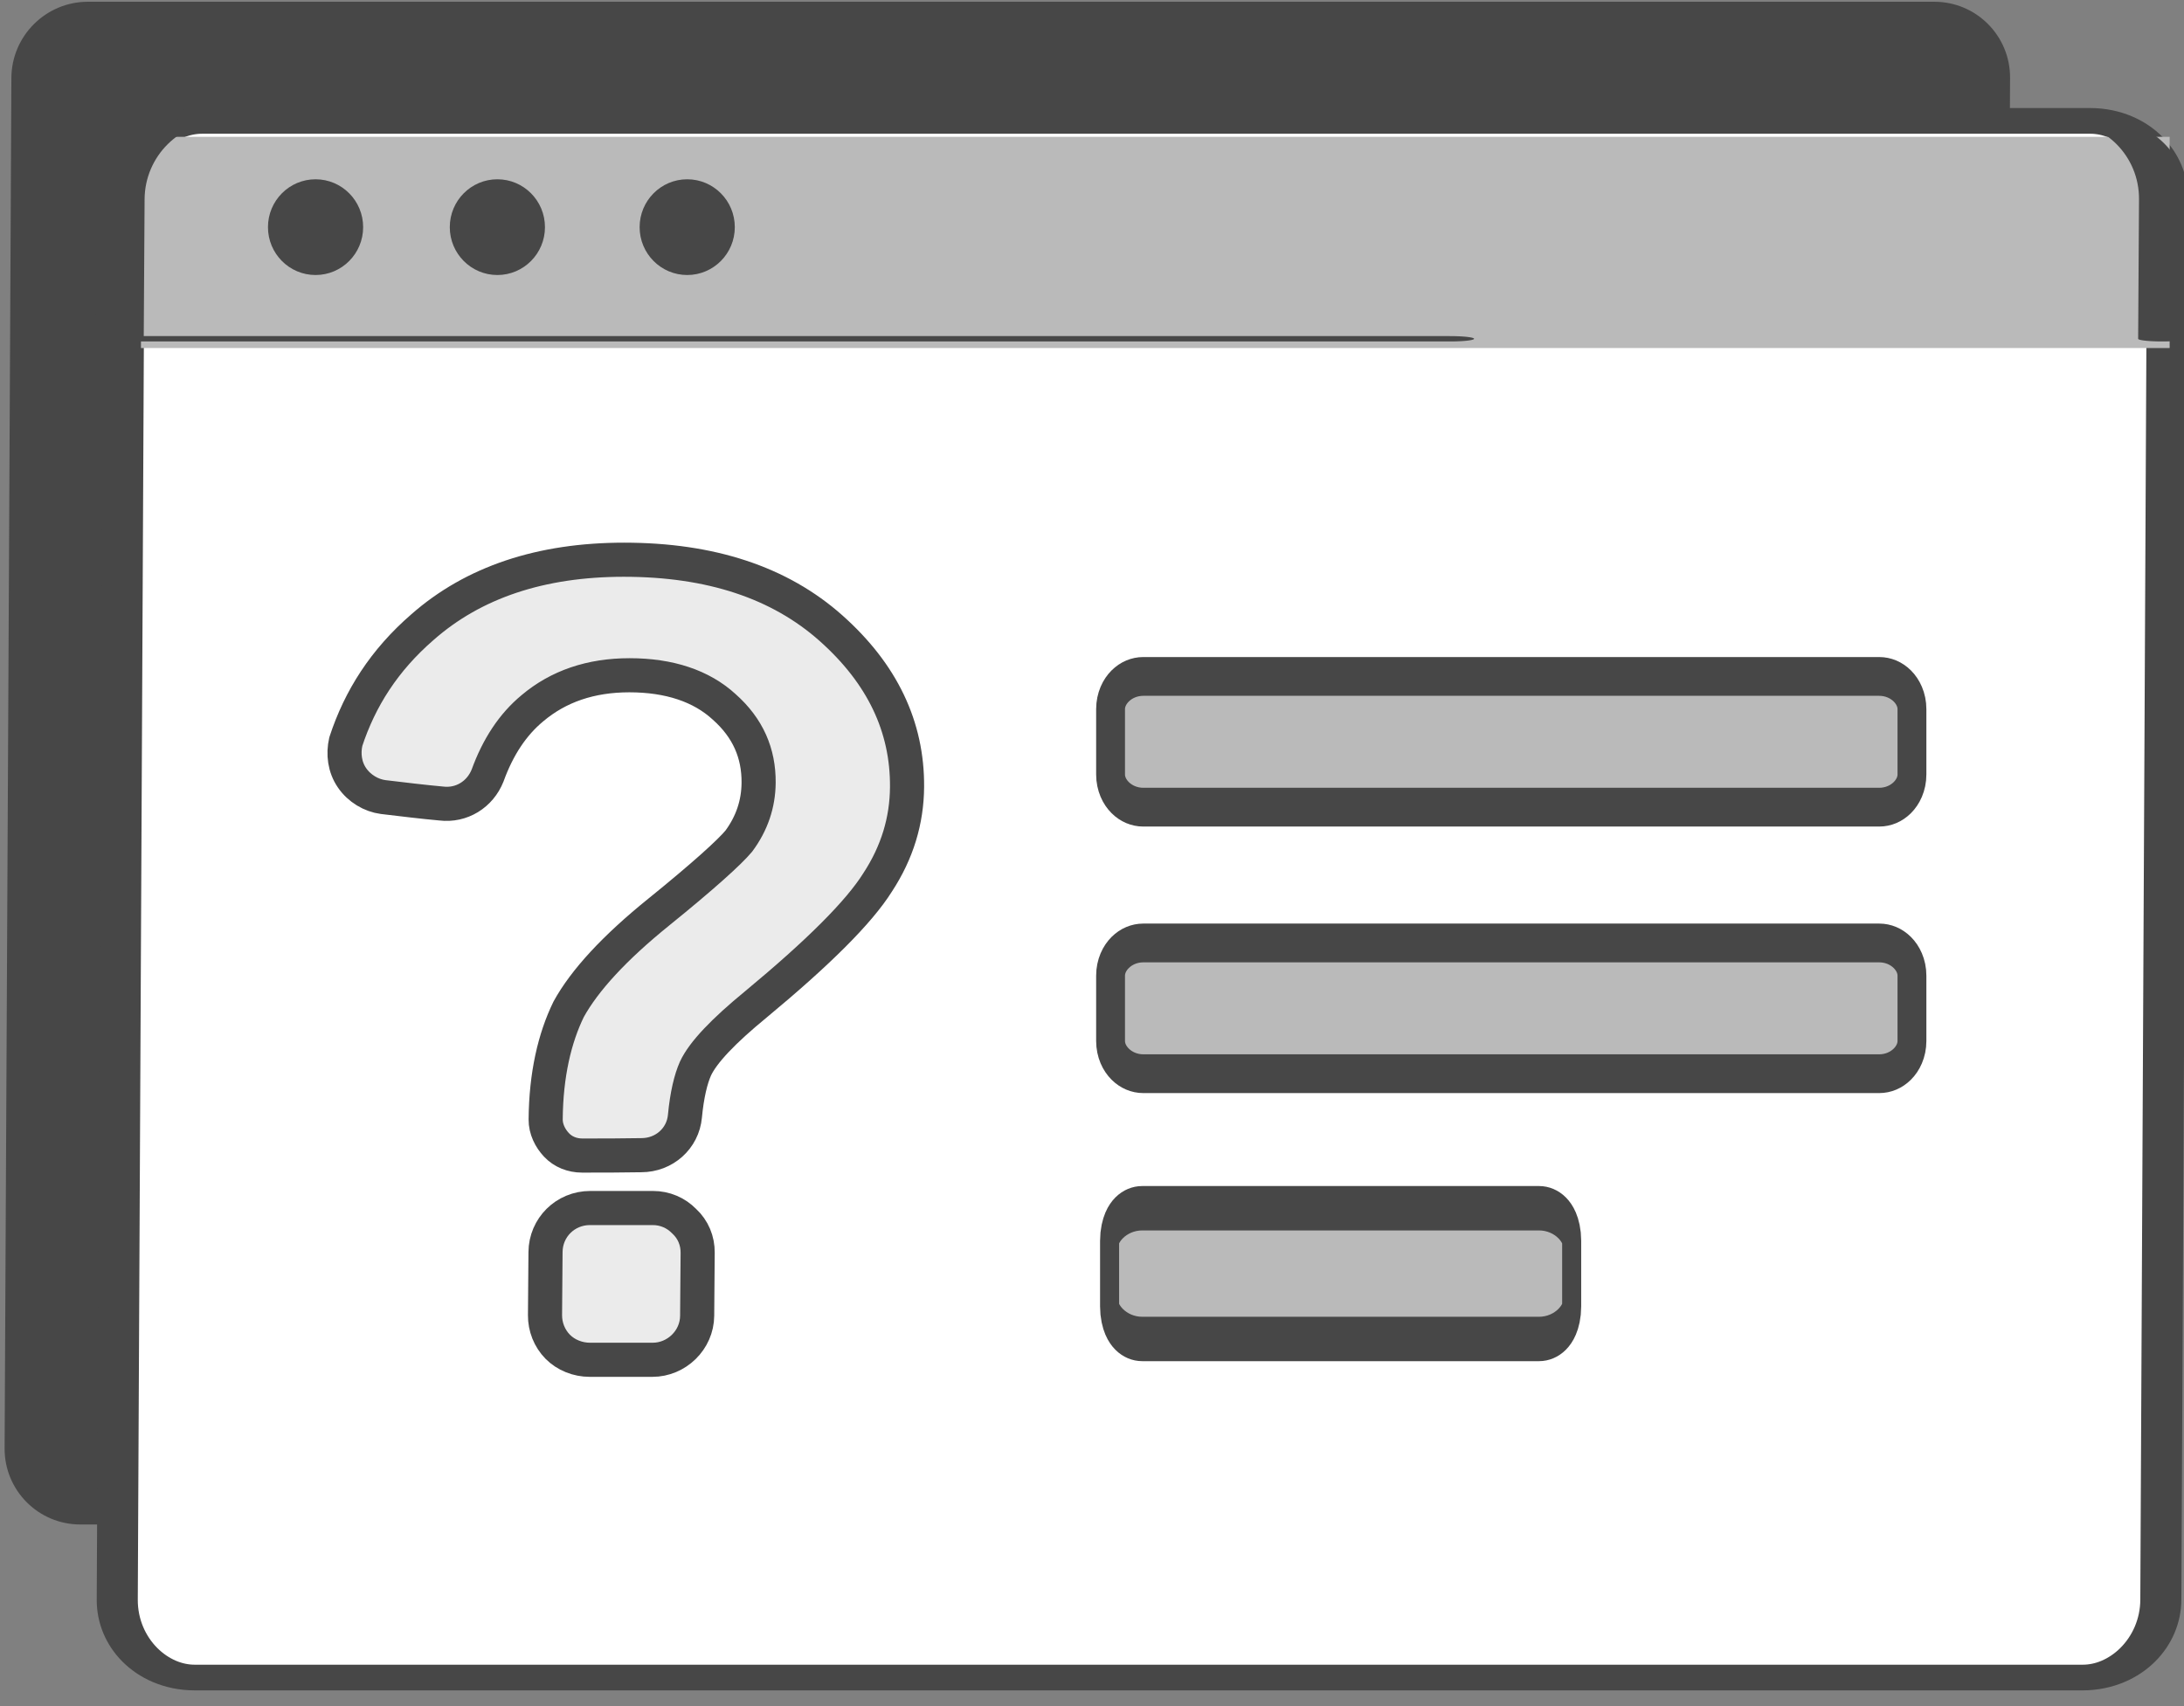
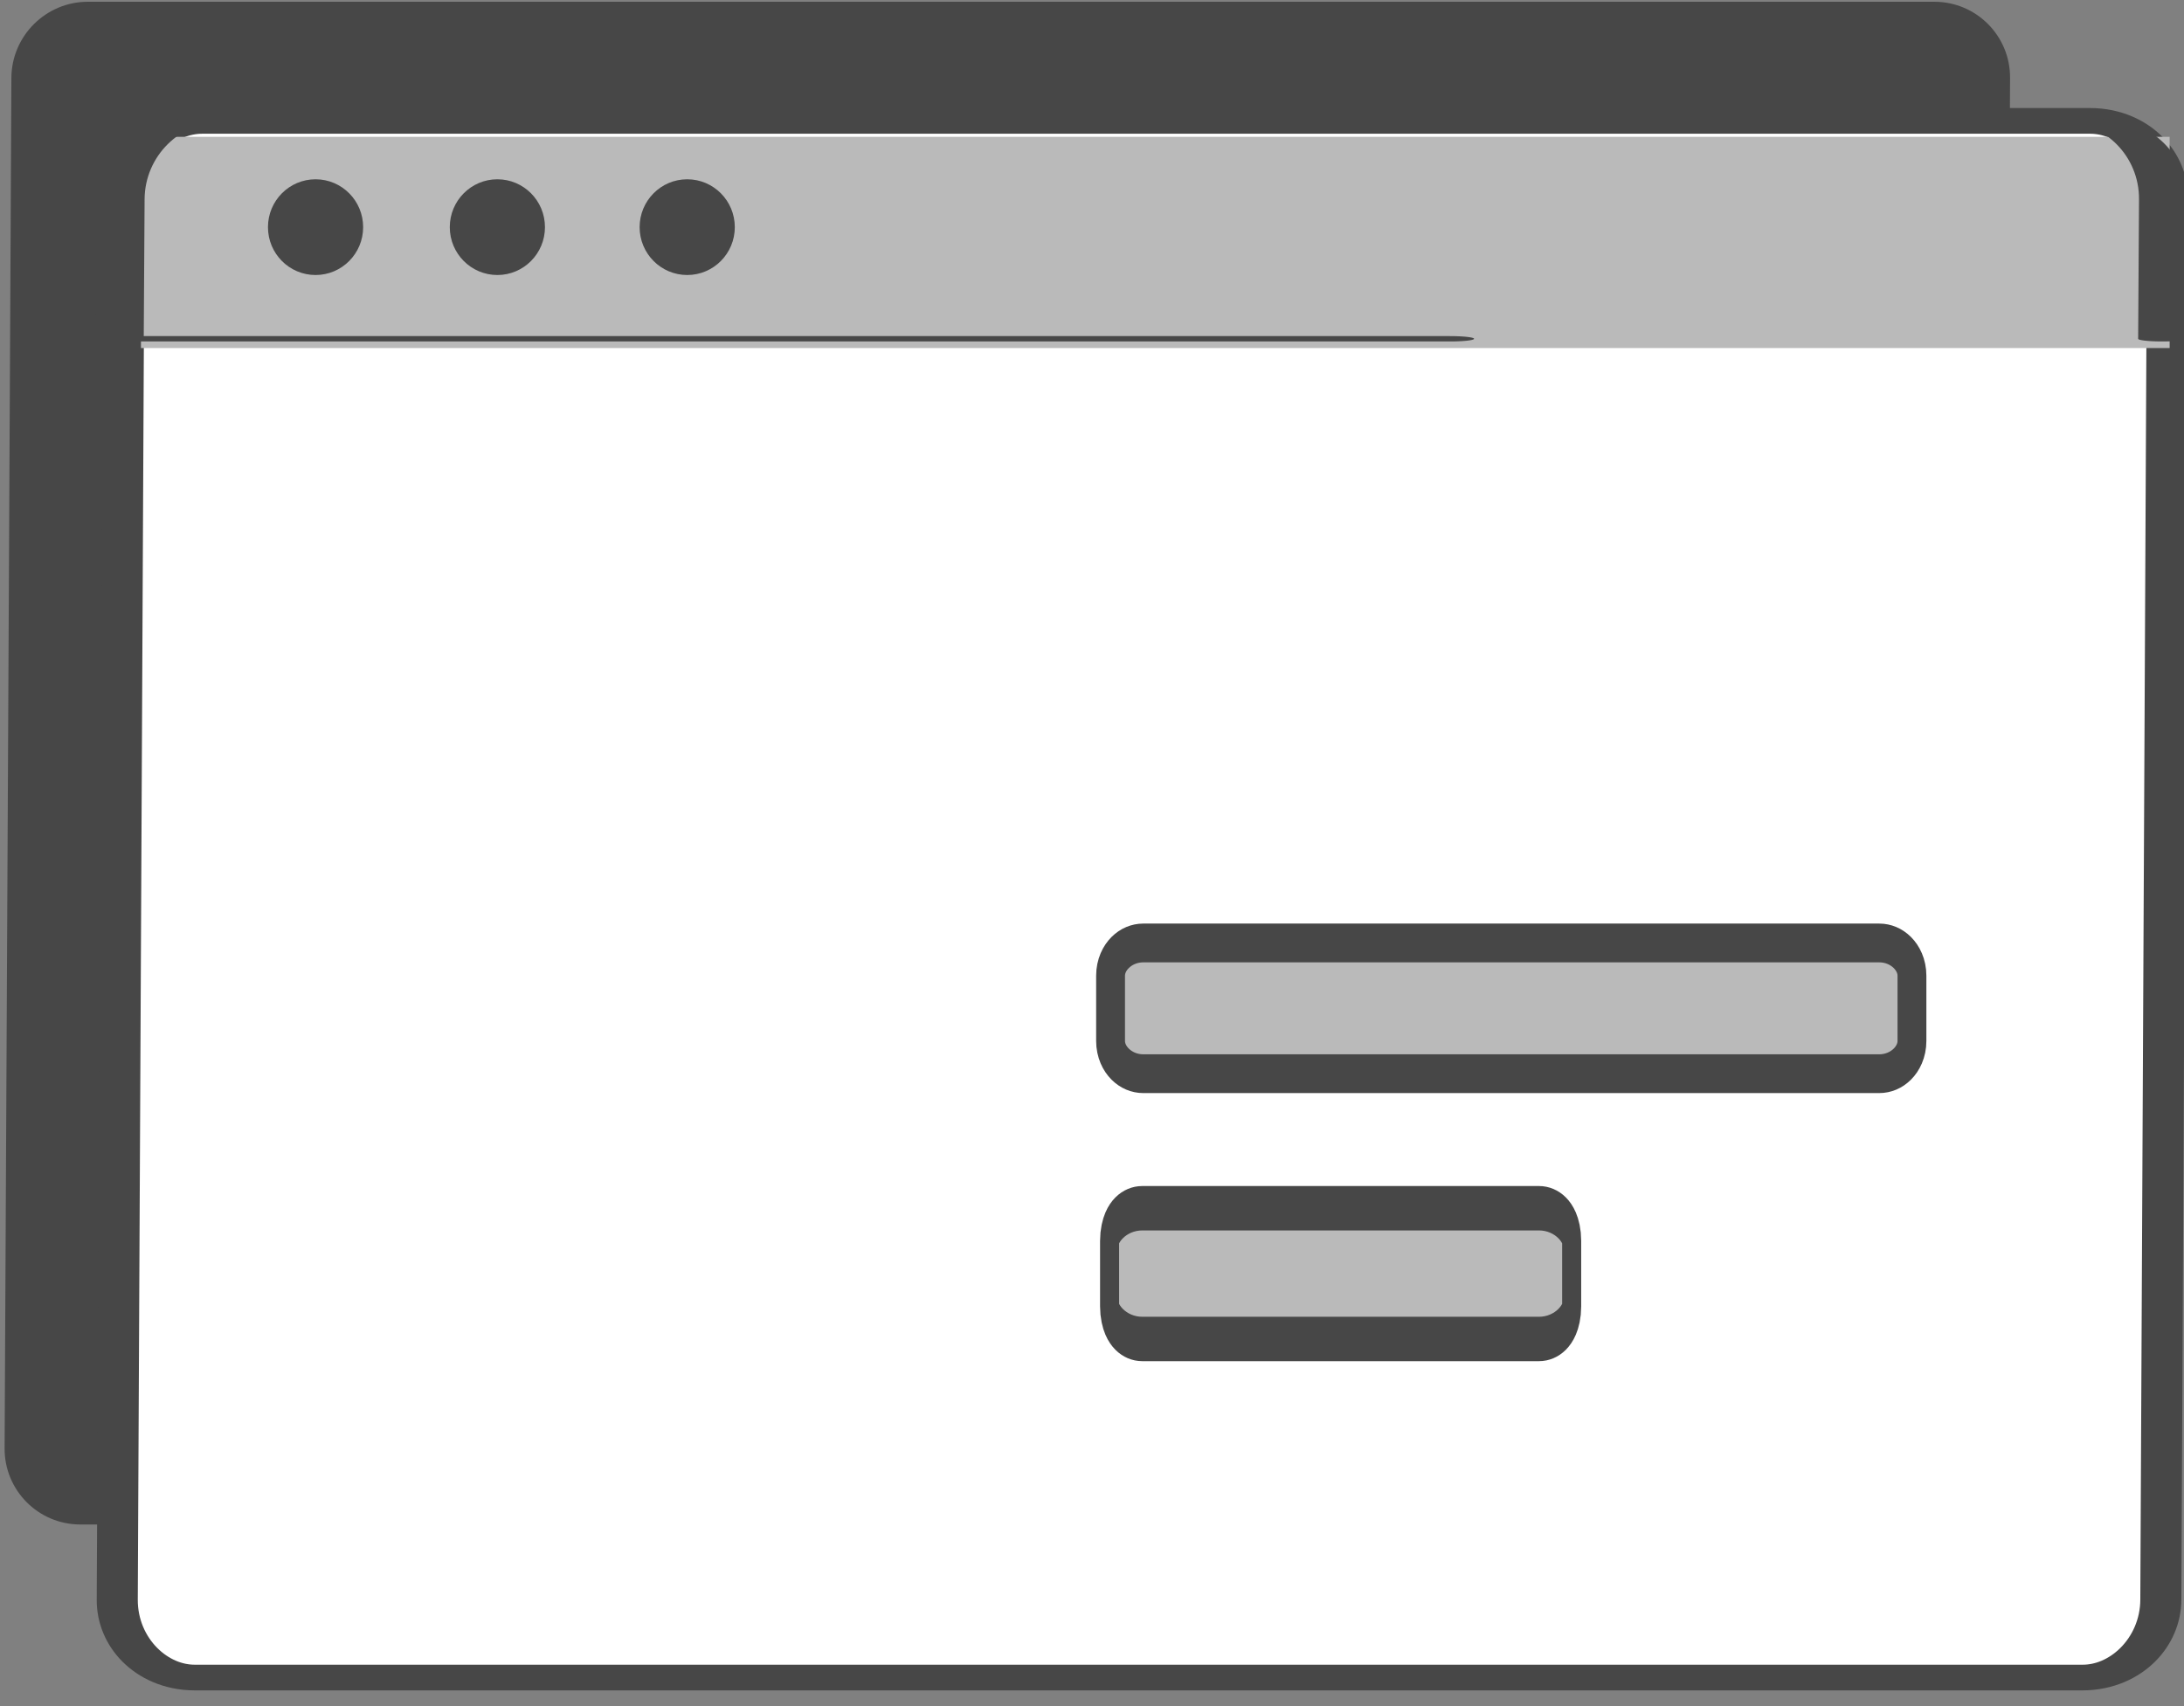
<svg xmlns="http://www.w3.org/2000/svg" width="100%" height="100%" viewBox="0 0 128 100" version="1.1" xml:space="preserve" style="fill-rule:evenodd;clip-rule:evenodd;stroke-linecap:round;stroke-linejoin:round;stroke-miterlimit:1.5;">
  <rect x="0" y="0" width="128" height="100" fill="#808080" stroke="none" />
  <g transform="matrix(1,0,0,1,-868.855,-1276.89)">
    <g transform="matrix(1,0,0,1,0,1095.14)">
      <g transform="matrix(0.789,0,0,0.789,255.342,93.402)">
        <g transform="matrix(1.291,0,-0.004,0.808,314.497,-49.495)">
          <path d="M368.797,340L364.38,340C361.962,340 360,336.863 360,333L360,207C360,203.137 361.962,200 364.38,200L470.62,200C473.038,200 475,203.137 475,207L475,213.767L373.177,213.767C370.759,213.767 368.797,216.904 368.797,220.767L368.797,340Z" style="fill:rgb(71,71,71);" />
        </g>
        <g transform="matrix(1.32,0,-0.004,0.826,312.425,-44.245)">
          <path d="M475,207L475,333C475,336.863 473.038,340 470.62,340L364.38,340C361.962,340 360,336.863 360,333L360,207C360,203.137 361.962,200 364.38,200L470.62,200C473.038,200 475,203.137 475,207Z" style="fill:white;stroke:rgb(71,71,71);stroke-width:2.31px;" />
        </g>
        <g transform="matrix(1.302,0,0,1.298,-353.588,-1545.09)">
          <rect x="876.837" y="1284.46" width="115.74" height="12.088" style="fill:rgb(186,186,186);" />
        </g>
        <g transform="matrix(0.889,0,0,0.889,83.971,39.154)">
          <g transform="matrix(7.705,0,-0.062,7.705,-7210.98,-1125.25)">
-             <path d="M1045.93,168.778C1045.91,169.019 1045.71,169.201 1045.46,169.201C1045.26,169.205 1045.02,169.205 1044.82,169.205C1044.71,169.205 1044.61,169.164 1044.54,169.09C1044.47,169.017 1044.42,168.917 1044.42,168.813C1044.42,168.813 1044.42,168.813 1044.42,168.813C1044.42,168.328 1044.51,167.93 1044.66,167.618C1044.83,167.305 1045.15,166.953 1045.63,166.563C1046.11,166.172 1046.39,165.916 1046.49,165.795C1046.63,165.604 1046.7,165.393 1046.7,165.162C1046.7,164.842 1046.58,164.568 1046.32,164.339C1046.07,164.111 1045.72,163.996 1045.29,163.996C1044.87,163.996 1044.52,164.116 1044.24,164.354C1044.03,164.529 1043.87,164.773 1043.76,165.084C1043.68,165.289 1043.48,165.414 1043.26,165.387C1043.07,165.37 1042.84,165.342 1042.63,165.317C1042.5,165.3 1042.37,165.224 1042.29,165.108C1042.21,164.993 1042.19,164.849 1042.22,164.715C1042.37,164.247 1042.63,163.833 1043.04,163.475C1043.59,162.987 1044.32,162.743 1045.22,162.743C1046.16,162.743 1046.91,162.99 1047.47,163.484C1048.03,163.978 1048.31,164.553 1048.31,165.209C1048.31,165.573 1048.21,165.916 1048,166.241C1047.8,166.565 1047.36,167.006 1046.69,167.565C1046.34,167.854 1046.12,168.086 1046.04,168.262C1045.99,168.376 1045.95,168.548 1045.93,168.778ZM1044.92,171.42C1044.79,171.42 1044.66,171.369 1044.57,171.278C1044.48,171.187 1044.43,171.063 1044.43,170.935C1044.43,170.719 1044.43,170.466 1044.43,170.251C1044.43,169.987 1044.64,169.774 1044.91,169.774C1045.12,169.774 1045.38,169.774 1045.59,169.774C1045.72,169.774 1045.84,169.825 1045.93,169.916C1046.03,170.007 1046.08,170.131 1046.08,170.259C1046.08,170.475 1046.08,170.728 1046.08,170.943C1046.08,171.207 1045.86,171.42 1045.6,171.42C1045.38,171.42 1045.13,171.42 1044.92,171.42Z" style="fill:rgb(235,235,235);fill-rule:nonzero;stroke:rgb(71,71,71);stroke-width:0.37px;stroke-linecap:butt;stroke-miterlimit:2;" />
-           </g>
+             </g>
          <g transform="matrix(0.744,0,0,1,426.611,-376.7)">
-             <path d="M690,517.869L690,523.331C690,524.838 688.355,526.062 686.329,526.062L603.671,526.062C601.645,526.062 600,524.838 600,523.331L600,517.869C600,516.362 601.645,515.138 603.671,515.138L686.329,515.138C688.355,515.138 690,516.362 690,517.869Z" style="fill:rgb(186,186,186);stroke:rgb(71,71,71);stroke-width:3.24px;stroke-linejoin:miter;stroke-miterlimit:1;" />
-           </g>
+             </g>
          <g transform="matrix(0.744,0,0,1,426.611,-354.428)">
            <path d="M690,517.869L690,523.331C690,524.838 688.355,526.062 686.329,526.062L603.671,526.062C601.645,526.062 600,524.838 600,523.331L600,517.869C600,516.362 601.645,515.138 603.671,515.138L686.329,515.138C688.355,515.138 690,516.362 690,517.869Z" style="fill:rgb(186,186,186);stroke:rgb(71,71,71);stroke-width:3.24px;stroke-linejoin:miter;stroke-miterlimit:1;" />
          </g>
          <g transform="matrix(0.429,0,0,1,615.529,-332.261)">
            <path d="M690,517.869L690,523.331C690,524.838 687.147,526.062 683.634,526.062L606.366,526.062C602.853,526.062 600,524.838 600,523.331L600,517.869C600,516.362 602.853,515.138 606.366,515.138L683.634,515.138C687.147,515.138 690,516.362 690,517.869Z" style="fill:rgb(186,186,186);stroke:rgb(71,71,71);stroke-width:3.71px;stroke-linejoin:miter;stroke-miterlimit:1;" />
          </g>
        </g>
        <g transform="matrix(1.01,0,0,1.016,191.488,-82.987)">
          <g transform="matrix(1.4,0,0,1.4,-240,-82)">
            <circle cx="602.5" cy="207.5" r="2.5" style="fill:rgb(71,71,71);" />
          </g>
          <g transform="matrix(1.4,0,0,1.4,-226.628,-82)">
            <circle cx="602.5" cy="207.5" r="2.5" style="fill:rgb(71,71,71);" />
          </g>
          <g transform="matrix(1.4,0,0,1.4,-212.666,-82)">
            <circle cx="602.5" cy="207.5" r="2.5" style="fill:rgb(71,71,71);" />
          </g>
        </g>
        <g transform="matrix(1.464,0,-0.001,0.163,248.005,81.722)">
          <path d="M435.539,340L368.039,340L368.039,276.365C368.039,256.751 369.807,240.826 371.986,240.826L467.726,240.826C469.905,240.826 471.673,256.751 471.673,276.365L471.673,340" style="fill:none;stroke:rgb(71,71,71);stroke-width:2.44px;" />
        </g>
      </g>
    </g>
  </g>
</svg>